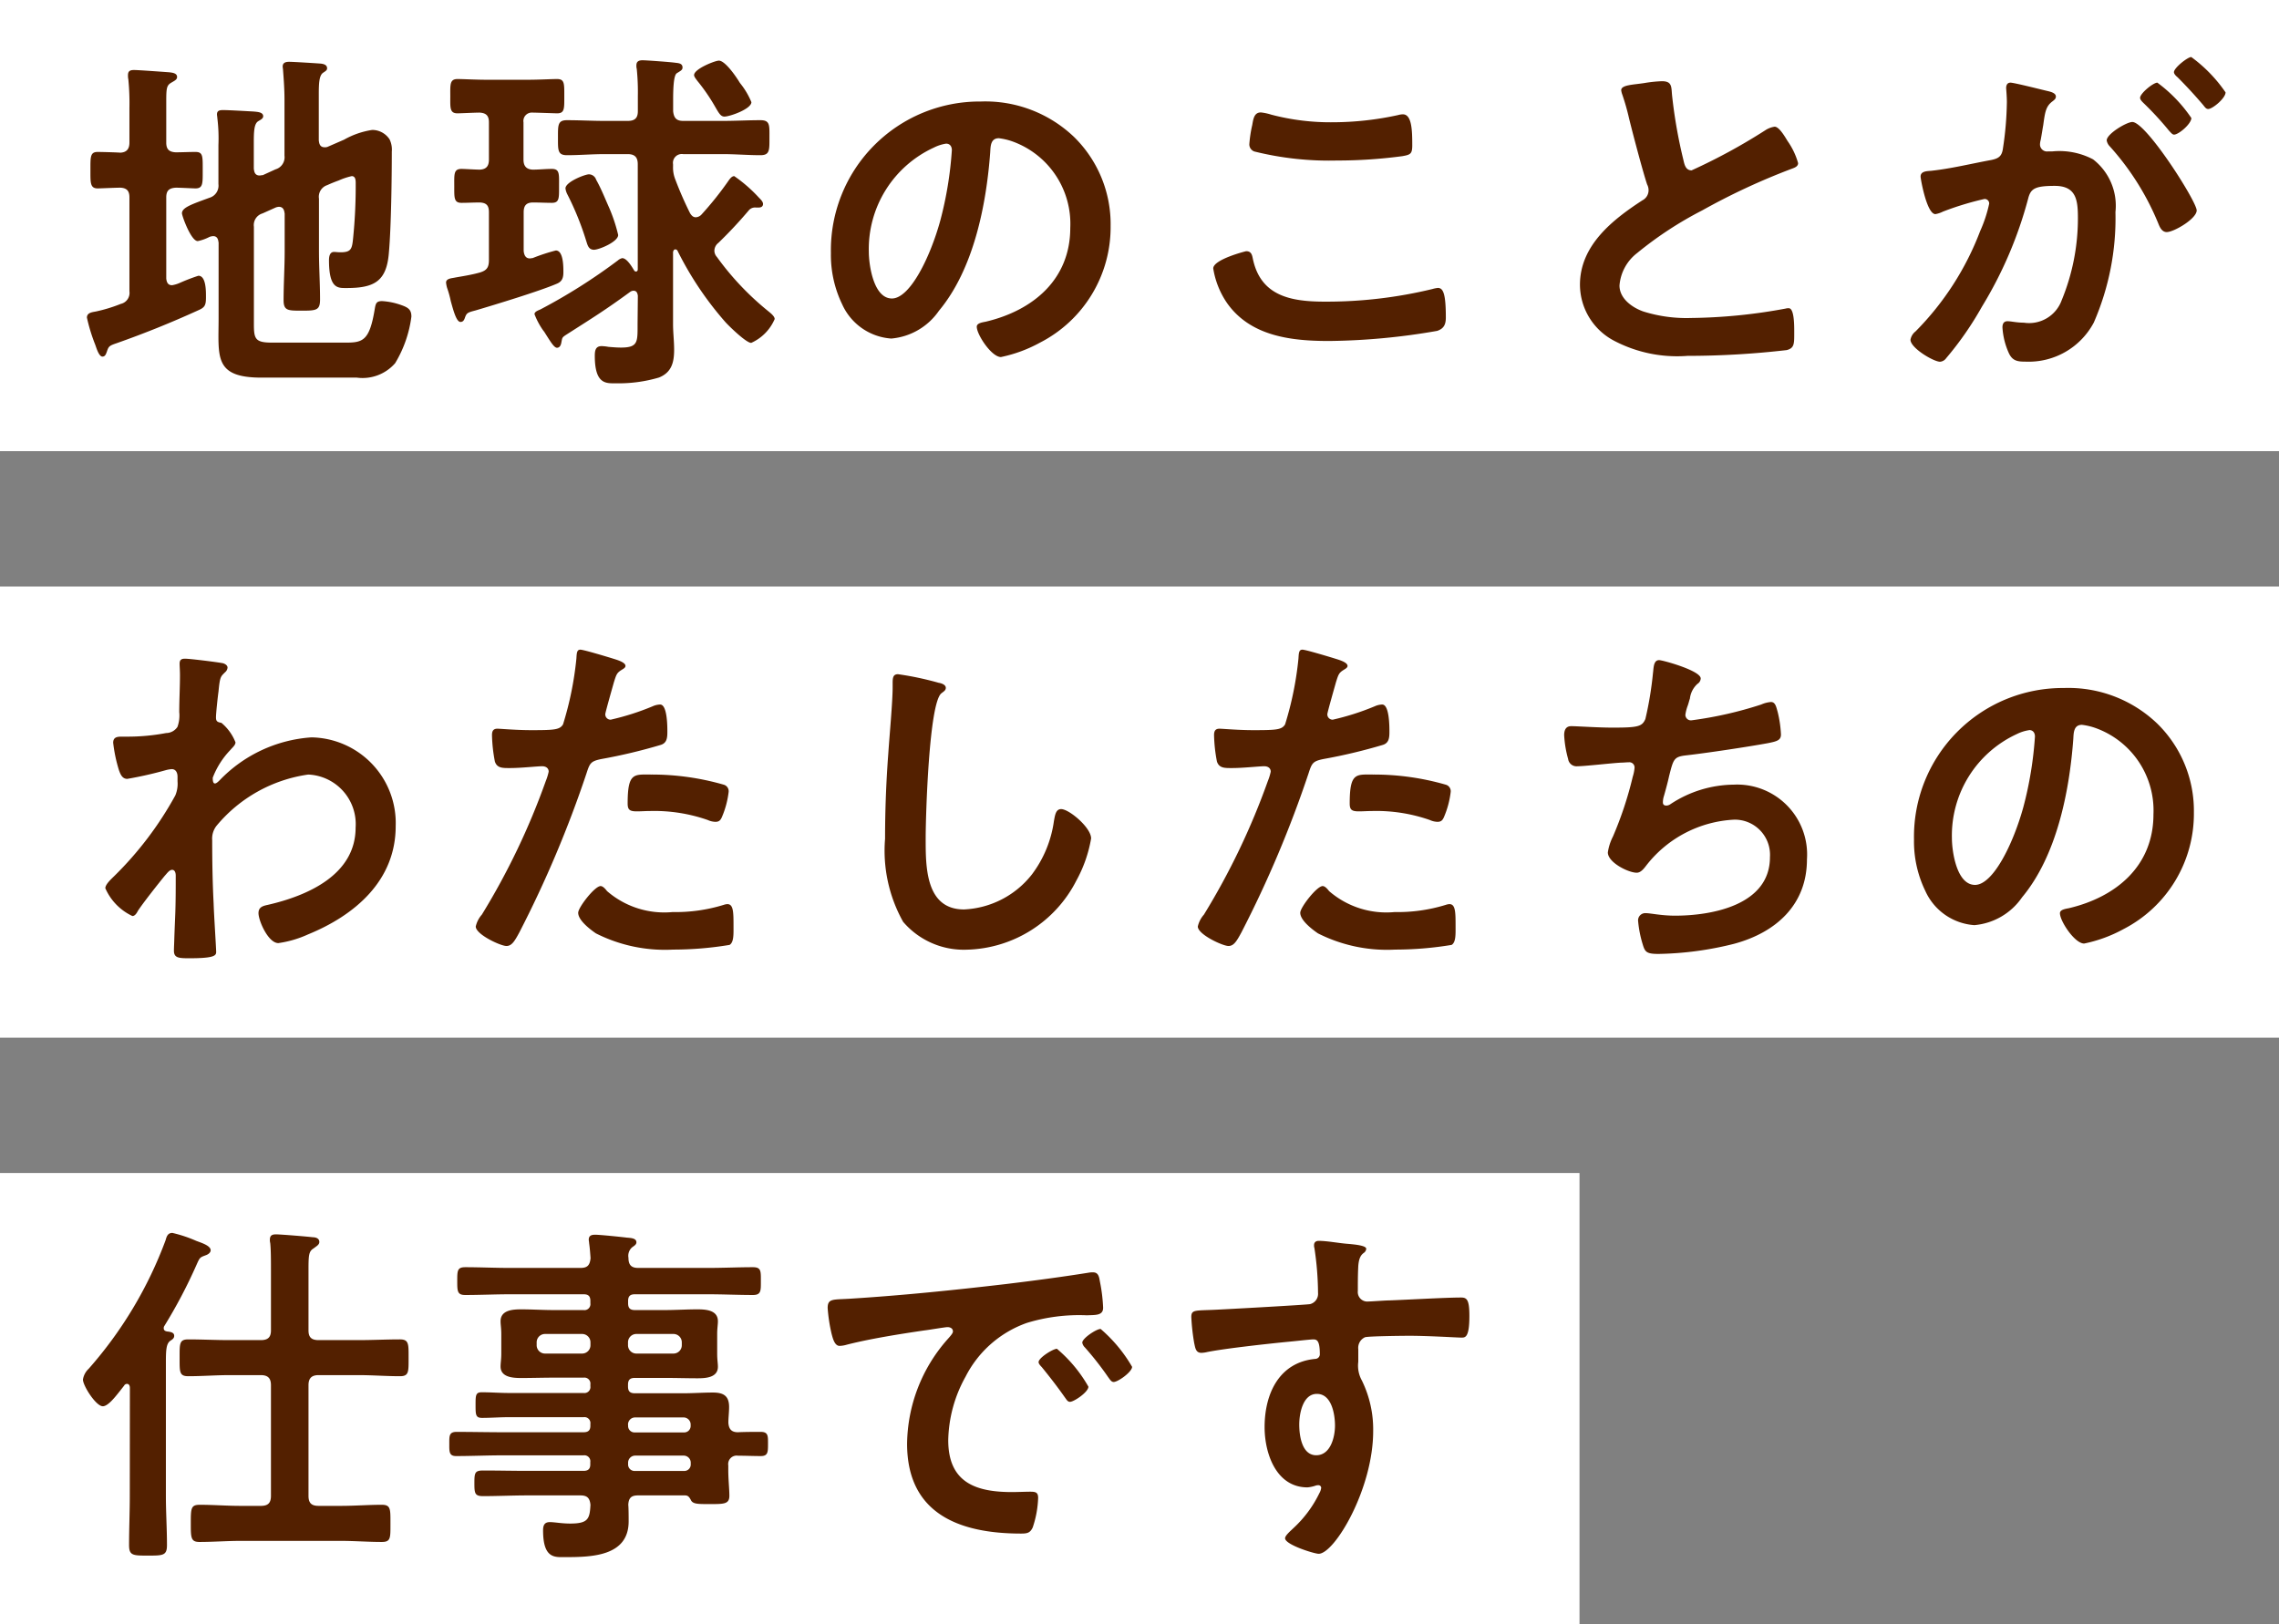
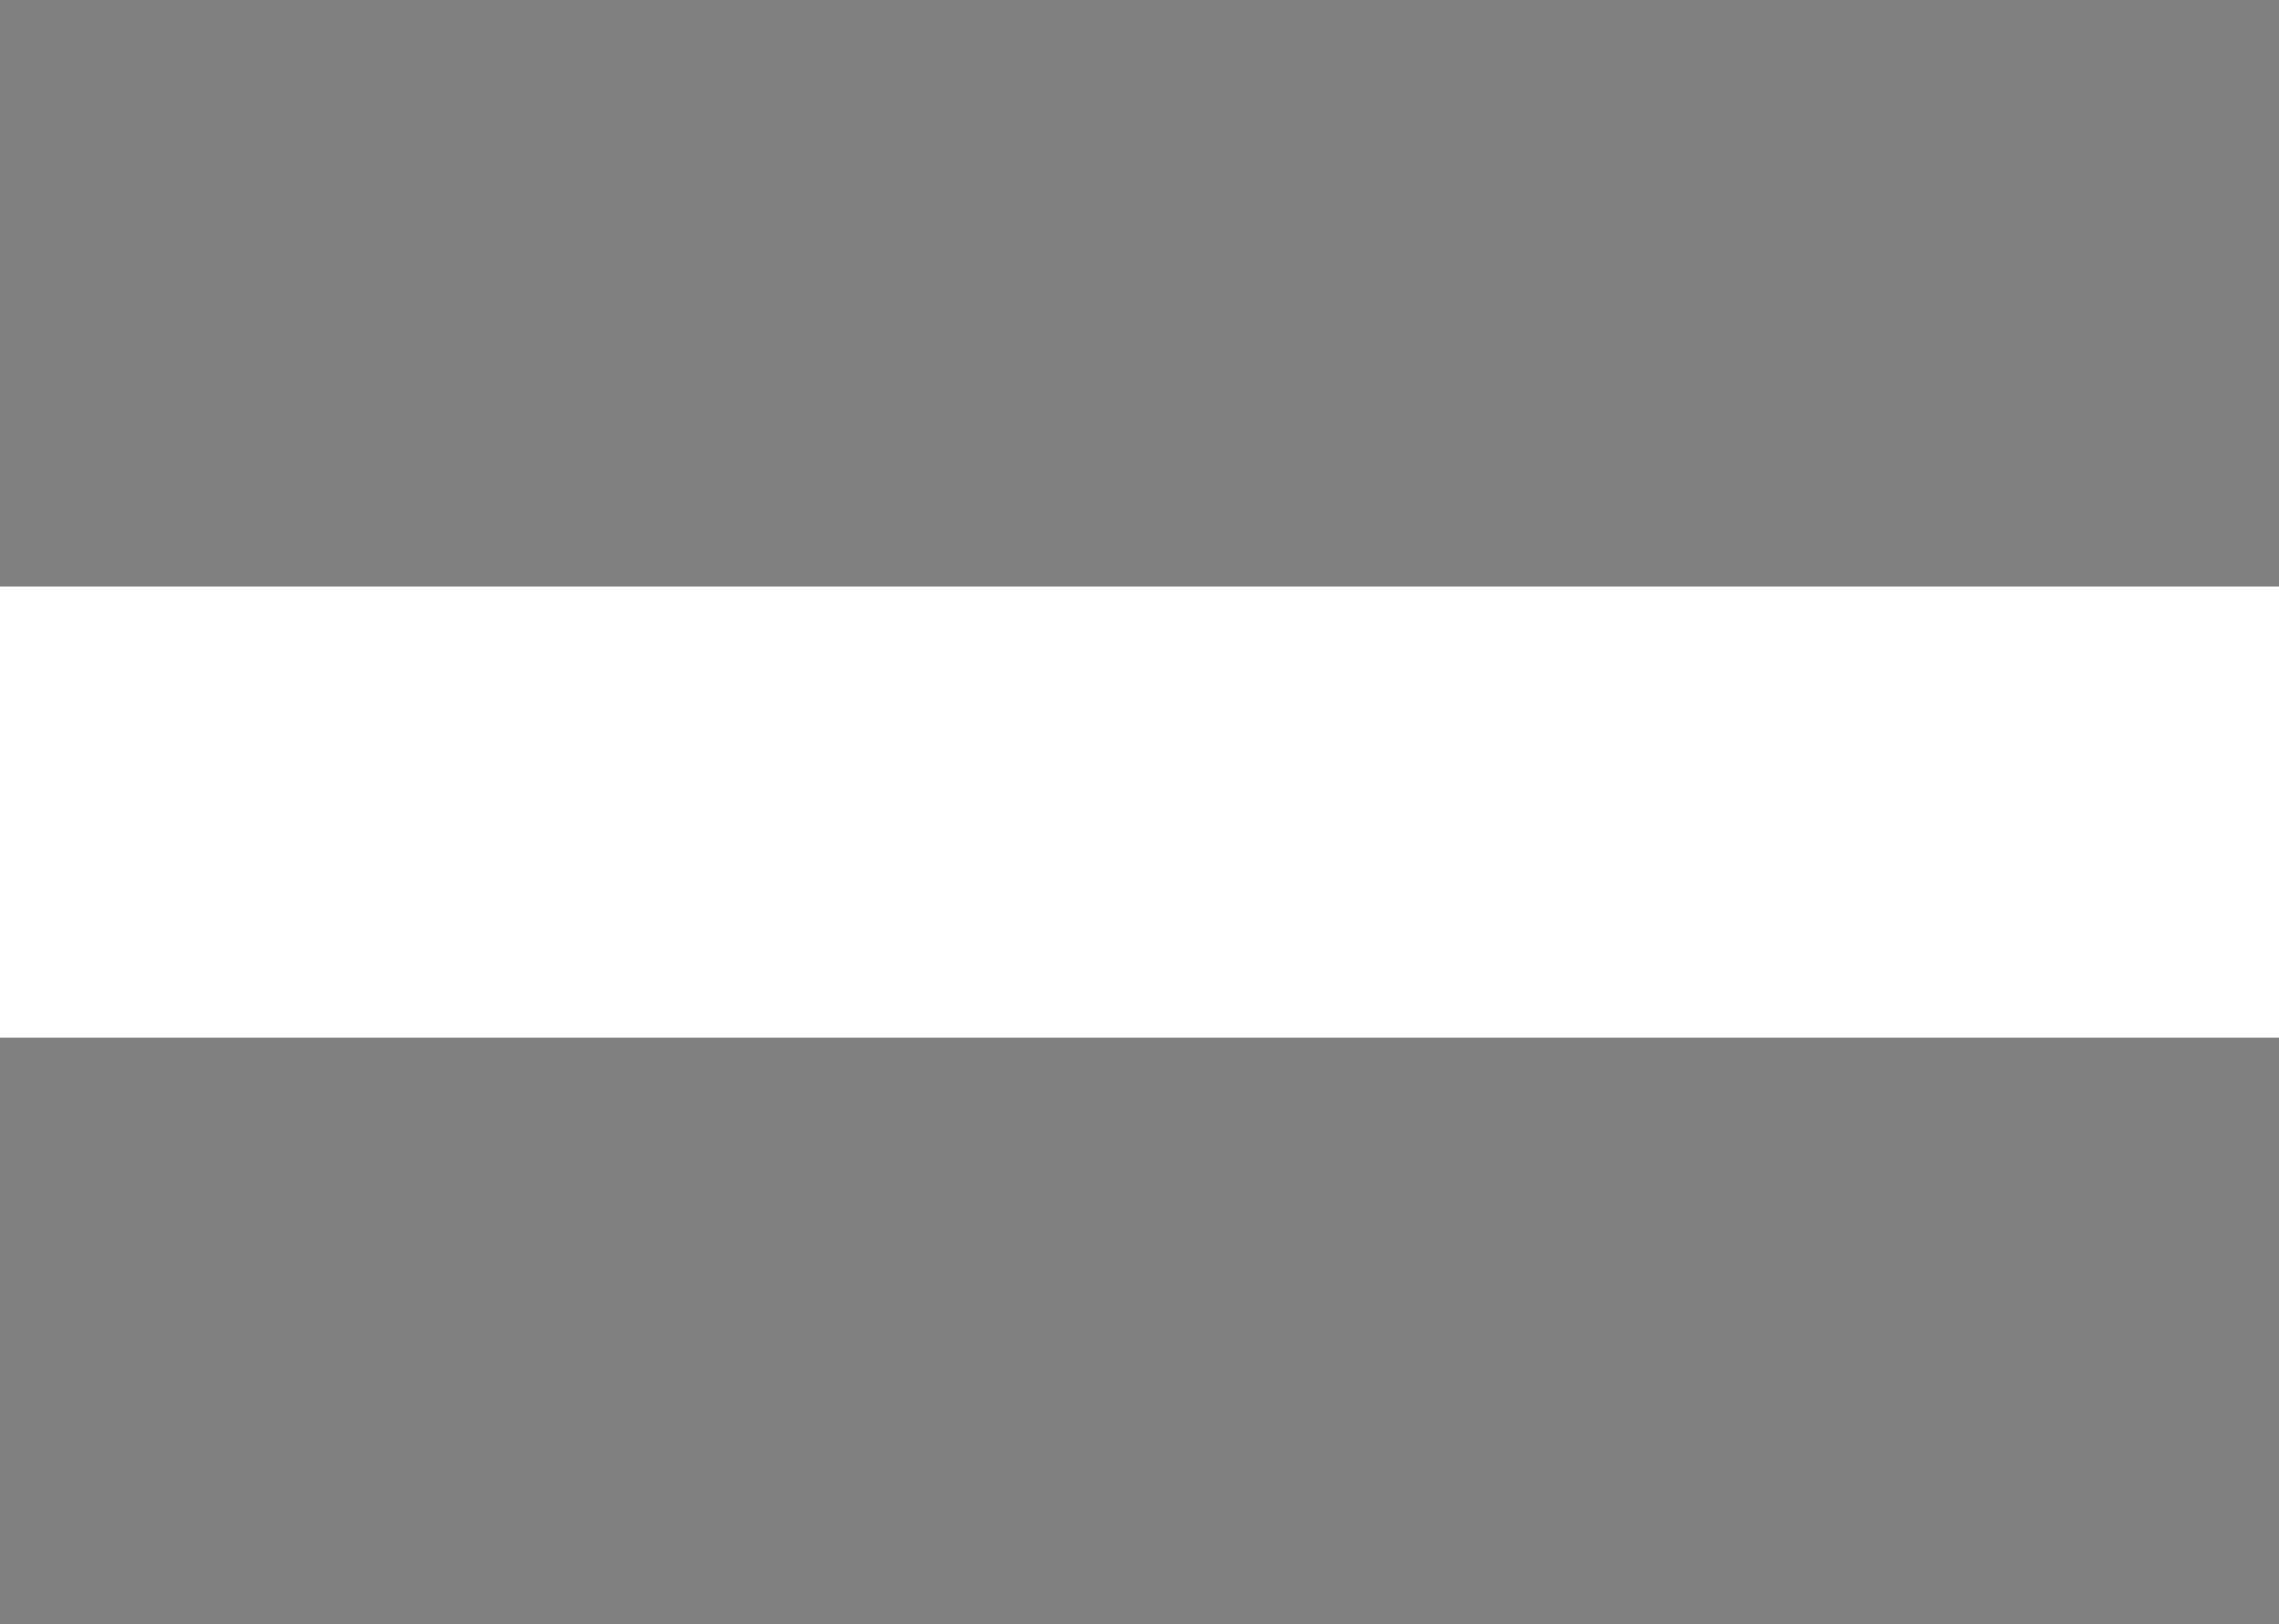
<svg xmlns="http://www.w3.org/2000/svg" width="101" height="72" viewBox="0 0 101 72">
  <rect x="0" y="0" width="101" height="72" fill="#808080" stroke="none" />
  <g id="グループ_7139" data-name="グループ 7139" transform="translate(-436 -19)">
-     <rect id="長方形_2011" data-name="長方形 2011" width="101" height="20" transform="translate(436 19)" fill="#fff" />
    <rect id="長方形_2014" data-name="長方形 2014" width="101" height="20" transform="translate(436 45)" fill="#fff" />
-     <rect id="長方形_2015" data-name="長方形 2015" width="70" height="20" transform="translate(436 71)" fill="#fff" />
-     <path id="パス_14708" data-name="パス 14708" d="M2.336-7.68c.288.016.4.144.4.432v4.16a.5.5,0,0,1-.384.56,6.75,6.75,0,0,1-1.1.336c-.16.032-.4.048-.4.272a7.83,7.83,0,0,0,.368,1.2c.048.128.16.528.32.528.128,0,.16-.128.192-.208.08-.24.1-.272.432-.384C3.392-1.216,4.592-1.7,5.776-2.24c.3-.128.352-.224.352-.576,0-.24.016-.96-.336-.96a8.53,8.53,0,0,0-.832.32,1.394,1.394,0,0,1-.336.1c-.192,0-.24-.144-.256-.3V-7.248c0-.288.112-.416.432-.432.176,0,.768.032.864.032.336,0,.32-.224.32-.8,0-.624.016-.816-.32-.816-.3,0-.592.016-.88.016-.3-.016-.416-.144-.416-.432V-11.5c0-.56.016-.7.192-.816.16-.1.288-.144.288-.272,0-.176-.224-.192-.352-.208-.224-.016-1.36-.1-1.552-.1-.16,0-.272.032-.272.224a.779.779,0,0,0,.016.192,10.714,10.714,0,0,1,.048,1.264V-9.68c0,.272-.112.432-.4.448-.208-.016-.848-.032-1.008-.032-.336,0-.32.224-.32.816,0,.544-.016.8.32.8C1.456-7.648,2.112-7.68,2.336-7.68ZM11.5-7.792c.176-.08.336-.144.512-.208a3.013,3.013,0,0,1,.576-.192c.192,0,.176.24.176.368a22.925,22.925,0,0,1-.112,2.352c-.048.5-.08.656-.56.656-.128,0-.224-.016-.288-.016-.192,0-.224.208-.224.368,0,1.28.4,1.232.784,1.232,1.232,0,1.776-.3,1.872-1.584.1-1.12.128-3.312.128-4.464a1.035,1.035,0,0,0-.1-.544.921.921,0,0,0-.768-.416,3.626,3.626,0,0,0-1.248.432l-.736.32a.312.312,0,0,1-.128.016c-.24,0-.24-.224-.256-.3v-2.032c0-.5.016-.832.176-.96.112-.08.192-.112.192-.208,0-.16-.16-.192-.272-.208-.208-.016-1.216-.08-1.408-.08-.144,0-.288.032-.288.208,0,.048.016.112.016.16.032.416.064.864.064,1.312V-9.1a.559.559,0,0,1-.4.608l-.56.256c-.048,0-.1.016-.144.016-.24,0-.24-.224-.256-.3V-9.68c0-.5.016-.832.192-.944.1-.064.224-.112.224-.224,0-.192-.288-.192-.416-.208-.3-.016-1.1-.064-1.36-.064-.144,0-.272.016-.272.192,0,.048.016.112.016.16a7.306,7.306,0,0,1,.048,1.2V-7.84a.559.559,0,0,1-.4.608c-.784.288-1.216.432-1.216.688,0,.112.4,1.232.7,1.232A1.981,1.981,0,0,0,6.288-5.5a.568.568,0,0,1,.16-.032c.224,0,.224.224.24.288V-1.9c0,1.712-.224,2.64,1.9,2.64h4.224a1.913,1.913,0,0,0,1.7-.64,5.3,5.3,0,0,0,.72-2.064c0-.3-.128-.4-.448-.512a3.08,3.08,0,0,0-.848-.176c-.272,0-.288.112-.336.4-.224,1.328-.512,1.44-1.248,1.44h-3.3c-.736,0-.8-.16-.8-.816v-4.32a.539.539,0,0,1,.384-.592L9.216-6.8a.467.467,0,0,1,.144-.032c.24,0,.24.24.256.3v1.664c0,.72-.048,1.44-.048,2.176,0,.464.192.464.8.464.656,0,.816-.016.816-.5,0-.7-.048-1.424-.048-2.144v-2.32A.542.542,0,0,1,11.5-7.792Zm18.8-3.68a3.373,3.373,0,0,0-.48-.816c-.064-.08-.1-.16-.128-.192-.144-.224-.576-.832-.832-.832-.176,0-1.1.368-1.1.64,0,.08.1.192.144.256a8.253,8.253,0,0,1,.688.976c.24.4.32.608.512.608C29.344-10.832,30.3-11.168,30.3-11.472Zm-7.2,3.2c-.176,0-1.04.336-1.04.624a.79.79,0,0,0,.08.256,12.764,12.764,0,0,1,.832,2.048c.064.192.1.416.352.416.224,0,1.072-.352,1.072-.656a7.1,7.1,0,0,0-.432-1.28c-.176-.4-.336-.8-.544-1.168A.341.341,0,0,0,23.1-8.272Zm-2.5-.208c-.288-.016-.4-.176-.4-.448v-1.648a.372.372,0,0,1,.4-.432c.16,0,1.024.032,1.088.032.336,0,.32-.208.32-.752,0-.56.016-.768-.32-.768-.256,0-.8.032-1.3.032H18.576c-.5,0-1.04-.032-1.3-.032-.352,0-.32.256-.32.768,0,.5-.032.752.32.752.128,0,.768-.032.976-.032.3.016.416.144.416.432v1.648c0,.272-.1.432-.4.448-.208,0-.672-.032-.816-.032-.352,0-.32.24-.32.768,0,.512-.016.736.32.736.272,0,.544-.016.816-.016.3.016.4.144.4.432V-4.48c0,.32-.08.464-.4.56-.352.1-.736.16-1.1.224-.128.032-.4.032-.4.224a1.275,1.275,0,0,0,.048.24,4.209,4.209,0,0,1,.16.576c.128.464.256.928.432.928.112,0,.16-.08.192-.176.08-.224.112-.24.48-.336.816-.24,2.864-.864,3.6-1.184.24-.1.288-.272.288-.512,0-.256,0-.96-.336-.96a8.436,8.436,0,0,0-1.024.336c-.032,0-.08.016-.128.016-.192,0-.256-.16-.272-.336V-6.592c0-.288.112-.432.416-.432.272,0,.576.016.832.016.336,0,.32-.208.32-.736,0-.544.032-.768-.32-.768C21.168-8.512,20.9-8.48,20.608-8.48Zm4.656,6.832c0,.8.032,1.056-.736,1.056-.176,0-.368-.016-.56-.032a1.772,1.772,0,0,0-.3-.032c-.272,0-.3.208-.3.432,0,1.28.512,1.216.944,1.216a6.291,6.291,0,0,0,1.9-.256c.56-.224.672-.672.672-1.232,0-.384-.048-.752-.048-1.136v-3.2c.016-.048.032-.112.1-.112a.108.108,0,0,1,.1.064,14.648,14.648,0,0,0,2.128,3.168c.16.176.912.912,1.136.912a2.032,2.032,0,0,0,1.04-1.056c0-.128-.192-.272-.288-.352a12.436,12.436,0,0,1-2.272-2.4.417.417,0,0,1-.112-.272.447.447,0,0,1,.176-.352,19.517,19.517,0,0,0,1.36-1.456.365.365,0,0,1,.3-.112h.128c.112,0,.192-.048.192-.16,0-.1-.112-.208-.176-.272a6.47,6.47,0,0,0-1.1-.96c-.1,0-.176.1-.224.16A14.573,14.573,0,0,1,28.08-6.48a.373.373,0,0,1-.24.112c-.128,0-.192-.08-.256-.176a15.813,15.813,0,0,1-.656-1.5,1.409,1.409,0,0,1-.1-.576v-.1a.392.392,0,0,1,.448-.448h1.76c.56,0,1.12.048,1.664.048.416,0,.4-.224.4-.768,0-.56.032-.784-.4-.784-.544,0-1.1.032-1.664.032H27.28c-.3,0-.416-.128-.448-.432v-.48c0-.48.016-1.1.16-1.2.176-.112.256-.144.256-.256,0-.176-.16-.192-.3-.208-.208-.032-1.3-.112-1.472-.112-.16,0-.272.048-.272.224a.493.493,0,0,0,.016.16,10.3,10.3,0,0,1,.048,1.216v.656c0,.3-.128.432-.448.432H23.792c-.56,0-1.1-.032-1.664-.032-.416,0-.4.224-.4.784,0,.544-.016.768.4.768.56,0,1.1-.048,1.664-.048h1.024c.32,0,.448.144.448.448v4.656c0,.048-.016.1-.08.1a.088.088,0,0,1-.08-.048c-.1-.16-.32-.544-.528-.544a.436.436,0,0,0-.192.1,25.31,25.31,0,0,1-3.44,2.176c-.112.048-.256.1-.256.208a3.243,3.243,0,0,0,.384.72,1.085,1.085,0,0,1,.1.144c.224.352.384.624.512.624s.176-.128.192-.224c.048-.224.016-.224.24-.368,1.152-.736,1.7-1.072,2.816-1.888a.258.258,0,0,1,.144-.048c.144,0,.176.112.192.224ZM38.928-9.632c.176,0,.256.128.256.288a16.272,16.272,0,0,1-.512,3.12c-.448,1.632-1.344,3.456-2.144,3.456-.816,0-1.024-1.488-1.024-2.08a4.951,4.951,0,0,1,2.88-4.608A1.8,1.8,0,0,1,38.928-9.632ZM40.464-11.5a6.592,6.592,0,0,0-6.64,6.72,5.015,5.015,0,0,0,.5,2.272A2.579,2.579,0,0,0,36.5-.992a2.866,2.866,0,0,0,2.112-1.232c1.536-1.84,2.1-4.688,2.272-7.024.016-.272.016-.624.384-.624a2.794,2.794,0,0,1,.608.144A3.881,3.881,0,0,1,44.432-5.9c0,2.288-1.648,3.664-3.744,4.16-.16.032-.4.064-.4.224,0,.352.656,1.344,1.072,1.344A6.225,6.225,0,0,0,43.1-.816a5.749,5.749,0,0,0,3.12-5.168A5.412,5.412,0,0,0,44.608-9.92,5.69,5.69,0,0,0,40.464-11.5ZM50.768-4.1a3.741,3.741,0,0,0,.624,1.552c1.04,1.456,2.832,1.664,4.5,1.664a29.245,29.245,0,0,0,4.8-.448c.3-.1.384-.288.384-.592,0-1.04-.112-1.312-.352-1.312a1.275,1.275,0,0,0-.24.048,19.925,19.925,0,0,1-4.768.56c-1.5,0-2.864-.24-3.2-1.936-.032-.16-.08-.3-.288-.3C52.208-4.864,50.768-4.5,50.768-4.1Zm1.6-5.52a.333.333,0,0,0,.224.336,13.723,13.723,0,0,0,3.648.4,21.828,21.828,0,0,0,2.9-.192c.368-.064.448-.1.448-.48,0-.656-.016-1.376-.416-1.376a.811.811,0,0,0-.208.032,13.611,13.611,0,0,1-2.9.32,10.3,10.3,0,0,1-2.72-.336,2.394,2.394,0,0,0-.464-.1c-.3,0-.336.288-.384.56A5.549,5.549,0,0,0,52.368-9.616ZM68.848-12a.844.844,0,0,0,.048.192,10.166,10.166,0,0,1,.3,1.056c.16.656.608,2.352.8,2.928a.548.548,0,0,1,.064.288.5.5,0,0,1-.272.416c-1.328.864-2.768,2-2.768,3.744A2.816,2.816,0,0,0,68.5-.912a6,6,0,0,0,3.28.688,38.316,38.316,0,0,0,4.4-.256c.32-.08.336-.256.336-.672v-.192c0-.336-.016-.992-.24-.992a.443.443,0,0,0-.144.016,24.147,24.147,0,0,1-4.176.416,6.394,6.394,0,0,1-2.128-.288c-.5-.176-1.056-.576-1.056-1.152a2.015,2.015,0,0,1,.784-1.44,16.265,16.265,0,0,1,2.88-1.888,29.424,29.424,0,0,1,3.952-1.84c.128-.048.3-.1.3-.256a3.2,3.2,0,0,0-.464-.976c-.1-.16-.368-.64-.576-.64a1.023,1.023,0,0,0-.416.16,25.866,25.866,0,0,1-3.264,1.776c-.272,0-.32-.272-.368-.48a21.879,21.879,0,0,1-.5-2.864c-.032-.368,0-.608-.448-.608a5.94,5.94,0,0,0-.768.08C69.376-12.24,68.848-12.24,68.848-12ZM86.1-12.336c-.144,0-.192.112-.192.24,0,.032.032.368.032.624a14.762,14.762,0,0,1-.176,2.064c-.048.336-.192.432-.512.5-.88.16-1.776.384-2.672.48-.192.016-.464.016-.464.256,0,.1.272,1.664.656,1.664a1.187,1.187,0,0,0,.336-.112,13.239,13.239,0,0,1,1.84-.56.2.2,0,0,1,.208.208,5.981,5.981,0,0,1-.4,1.216,12.725,12.725,0,0,1-2.864,4.448.6.6,0,0,0-.224.368c0,.368,1.024.976,1.312.976a.373.373,0,0,0,.272-.16A14.381,14.381,0,0,0,84.832-2.4,18.072,18.072,0,0,0,86.88-7.184c.112-.448.288-.576,1.184-.576.976,0,1.024.672,1.024,1.456a9.528,9.528,0,0,1-.72,3.616,1.535,1.535,0,0,1-1.68.992c-.32,0-.56-.064-.72-.064-.176,0-.224.128-.224.272a3.215,3.215,0,0,0,.288,1.152c.16.336.384.368.736.368A3.27,3.27,0,0,0,89.792-1.7a11.585,11.585,0,0,0,.96-4.9,2.6,2.6,0,0,0-.992-2.336,3.2,3.2,0,0,0-1.808-.352H87.76a.311.311,0,0,1-.352-.32.8.8,0,0,1,.032-.192c.048-.256.08-.48.112-.656.08-.576.112-.832.416-1.056.08-.064.144-.112.144-.208,0-.176-.288-.224-.416-.256C87.456-12.032,86.256-12.336,86.1-12.336Zm6.512,0c-.192,0-.768.48-.768.672,0,.08.08.16.144.224a13.815,13.815,0,0,1,1.136,1.232c.064.064.144.176.224.176.208,0,.768-.48.768-.736A6.381,6.381,0,0,0,92.608-12.336Zm1.5-1.136c-.16,0-.768.48-.768.672,0,.08.1.176.16.224.4.4.768.8,1.136,1.232.08.1.128.176.224.176.192,0,.768-.48.768-.736A6.434,6.434,0,0,0,94.112-13.472ZM91.5-10.592c-.256,0-1.136.528-1.136.816a.5.5,0,0,0,.144.272A11.752,11.752,0,0,1,92.656-6.08c.064.16.16.368.368.368.32,0,1.328-.592,1.328-.96C94.352-7.072,92.112-10.592,91.5-10.592ZM5.2,13.2c-.16,0-.24.048-.24.224,0,.112.016.288.016.512,0,.544-.032,1.088-.032,1.632a1.486,1.486,0,0,1-.08.656.607.607,0,0,1-.5.272,9.235,9.235,0,0,1-1.76.16H2.384c-.208,0-.368.032-.368.272a6.589,6.589,0,0,0,.256,1.216c.064.176.144.384.368.384a16.683,16.683,0,0,0,1.7-.384,1.374,1.374,0,0,1,.272-.048c.192,0,.256.176.256.336v.208a1.318,1.318,0,0,1-.1.624,15.326,15.326,0,0,1-2.7,3.568c-.128.128-.4.368-.4.544a2.435,2.435,0,0,0,1.2,1.232c.112,0,.192-.128.24-.224.24-.368.9-1.2,1.2-1.568.08-.08.192-.256.32-.256s.16.144.16.256c0,.512,0,1.04-.016,1.552,0,.08-.032.768-.048,1.264,0,.08-.016.384-.016.512,0,.32.208.336.672.336,1.056,0,1.2-.1,1.2-.272s-.1-1.7-.112-2.144c-.048-.928-.064-1.872-.064-2.816a.922.922,0,0,1,.192-.64,6.459,6.459,0,0,1,4.064-2.272,2.2,2.2,0,0,1,2.1,2.352c0,2.1-2.144,3.024-3.888,3.424-.224.048-.416.1-.416.368,0,.336.432,1.328.88,1.328a4.75,4.75,0,0,0,1.312-.384c2.08-.848,3.888-2.384,3.888-4.8A3.8,3.8,0,0,0,10.8,16.688a6.218,6.218,0,0,0-4.064,1.9c-.048.048-.144.144-.208.144-.08,0-.1-.1-.1-.256a3.655,3.655,0,0,1,.784-1.232c.08-.1.224-.208.224-.336a2.12,2.12,0,0,0-.624-.864c-.176-.032-.24-.064-.24-.24,0-.192.08-.928.112-1.152.064-.672.1-.656.288-.848a.3.3,0,0,0,.112-.208c0-.1-.1-.16-.192-.192C6.7,13.36,5.424,13.2,5.2,13.2ZM23.616,23.28c-.256,0-.992.944-.992,1.184,0,.336.528.736.784.912a6.78,6.78,0,0,0,3.424.72,15.291,15.291,0,0,0,2.5-.208c.192-.112.176-.48.176-.8,0-.64,0-1.008-.272-1.008a.569.569,0,0,0-.16.032,7.227,7.227,0,0,1-2.272.32,3.871,3.871,0,0,1-2.9-.928C23.84,23.424,23.728,23.28,23.616,23.28Zm1.2-3.664c0,.272.08.352.4.352.208,0,.4-.016.608-.016a7.183,7.183,0,0,1,2.544.4.86.86,0,0,0,.336.08c.16,0,.224-.064.288-.208a4.019,4.019,0,0,0,.3-1.12.3.3,0,0,0-.224-.32,11.479,11.479,0,0,0-3.216-.448C25.1,18.336,24.816,18.24,24.816,19.616ZM22.72,12.8c-.16,0-.16.16-.176.4a14.659,14.659,0,0,1-.592,2.912c-.144.24-.384.256-1.408.256-.688,0-1.36-.064-1.5-.064-.192,0-.24.112-.24.288a6.869,6.869,0,0,0,.128,1.168c.1.3.352.288.672.288.5,0,1.2-.08,1.424-.08.16,0,.288.08.288.24a2.441,2.441,0,0,1-.128.416,31.5,31.5,0,0,1-2.832,5.92,1.194,1.194,0,0,0-.272.528c0,.352,1.1.864,1.36.864.24,0,.368-.224.576-.608a49.848,49.848,0,0,0,2.976-7.056c.144-.448.192-.528.656-.624a24.076,24.076,0,0,0,2.624-.624c.272-.08.3-.3.3-.576,0-.24,0-1.216-.32-1.216a.86.86,0,0,0-.336.08,11.286,11.286,0,0,1-1.856.592.236.236,0,0,1-.24-.24c0-.08.336-1.248.384-1.424.112-.352.128-.416.368-.56.048-.032.144-.08.144-.16,0-.176-.448-.288-.592-.336C23.92,13.12,22.864,12.8,22.72,12.8ZM36.8,13.888c-.224,0-.24.16-.24.4v.176c0,.656-.144,2.192-.192,2.928q-.144,1.9-.144,3.792a6.462,6.462,0,0,0,.8,3.68A3.536,3.536,0,0,0,39.84,26.1,5.6,5.6,0,0,0,44.7,23.04a5.949,5.949,0,0,0,.656-1.872c0-.48-.976-1.3-1.328-1.3-.24,0-.272.272-.32.528a5.087,5.087,0,0,1-.976,2.368,4.053,4.053,0,0,1-3.008,1.552c-1.728,0-1.7-1.936-1.7-3.184,0-.912.144-5.984.7-6.4.1-.08.192-.128.192-.24,0-.144-.208-.208-.32-.224A13.573,13.573,0,0,0,36.8,13.888ZM55.616,23.28c-.256,0-.992.944-.992,1.184,0,.336.528.736.784.912a6.78,6.78,0,0,0,3.424.72,15.291,15.291,0,0,0,2.5-.208c.192-.112.176-.48.176-.8,0-.64,0-1.008-.272-1.008a.569.569,0,0,0-.16.032,7.227,7.227,0,0,1-2.272.32,3.871,3.871,0,0,1-2.9-.928C55.84,23.424,55.728,23.28,55.616,23.28Zm1.2-3.664c0,.272.08.352.4.352.208,0,.4-.016.608-.016a7.183,7.183,0,0,1,2.544.4.86.86,0,0,0,.336.08c.16,0,.224-.064.288-.208a4.019,4.019,0,0,0,.3-1.12.3.3,0,0,0-.224-.32,11.479,11.479,0,0,0-3.216-.448C57.1,18.336,56.816,18.24,56.816,19.616ZM54.72,12.8c-.16,0-.16.16-.176.4a14.659,14.659,0,0,1-.592,2.912c-.144.24-.384.256-1.408.256-.688,0-1.36-.064-1.5-.064-.192,0-.24.112-.24.288a6.868,6.868,0,0,0,.128,1.168c.1.3.352.288.672.288.5,0,1.2-.08,1.424-.08.16,0,.288.08.288.24a2.44,2.44,0,0,1-.128.416,31.5,31.5,0,0,1-2.832,5.92,1.194,1.194,0,0,0-.272.528c0,.352,1.1.864,1.36.864.24,0,.368-.224.576-.608a49.848,49.848,0,0,0,2.976-7.056c.144-.448.192-.528.656-.624a24.076,24.076,0,0,0,2.624-.624c.272-.08.3-.3.3-.576,0-.24,0-1.216-.32-1.216a.86.86,0,0,0-.336.08,11.286,11.286,0,0,1-1.856.592.236.236,0,0,1-.24-.24c0-.08.336-1.248.384-1.424.112-.352.128-.416.368-.56.048-.032.144-.08.144-.16,0-.176-.448-.288-.592-.336C55.92,13.12,54.864,12.8,54.72,12.8Zm15.808.464c-.256,0-.24.352-.272.576a15.381,15.381,0,0,1-.336,2.032c-.144.336-.32.384-1.456.384-.64,0-1.584-.064-1.808-.064-.08,0-.336-.016-.336.4a4.856,4.856,0,0,0,.176,1.056.376.376,0,0,0,.416.32c.32,0,1.568-.144,1.936-.16.1,0,.24-.016.336-.016a.231.231,0,0,1,.256.24,1.773,1.773,0,0,1-.08.4,16.144,16.144,0,0,1-.88,2.656,2.259,2.259,0,0,0-.224.7c0,.448.912.9,1.28.9.192,0,.336-.208.448-.352a5.263,5.263,0,0,1,3.872-2A1.559,1.559,0,0,1,75.44,22c0,2.112-2.544,2.592-4.208,2.592-.608,0-1.088-.112-1.3-.112a.319.319,0,0,0-.336.336,4.933,4.933,0,0,0,.208,1.056c.1.336.176.416.7.416a14.636,14.636,0,0,0,3.344-.448c1.856-.5,3.232-1.728,3.232-3.744a3.1,3.1,0,0,0-3.248-3.312,5.154,5.154,0,0,0-2.8.864.336.336,0,0,1-.176.064c-.112,0-.16-.048-.16-.144a.906.906,0,0,1,.048-.288c.1-.352.176-.64.224-.864.192-.752.208-.864.736-.928.9-.1,2.784-.384,3.648-.544.4-.08.576-.128.576-.384a5.115,5.115,0,0,0-.144-.992c-.064-.224-.1-.448-.3-.448a1.325,1.325,0,0,0-.432.112,17.119,17.119,0,0,1-3.088.7.245.245,0,0,1-.272-.24,1.818,1.818,0,0,1,.1-.4c.048-.128.064-.224.1-.32a1.043,1.043,0,0,1,.336-.656.3.3,0,0,0,.144-.24C72.368,13.728,70.688,13.264,70.528,13.264Zm16.4,3.1c.176,0,.256.128.256.288a16.272,16.272,0,0,1-.512,3.12c-.448,1.632-1.344,3.456-2.144,3.456-.816,0-1.024-1.488-1.024-2.08a4.951,4.951,0,0,1,2.88-4.608A1.8,1.8,0,0,1,86.928,16.368ZM88.464,14.5a6.592,6.592,0,0,0-6.64,6.72,5.015,5.015,0,0,0,.5,2.272,2.579,2.579,0,0,0,2.176,1.52,2.866,2.866,0,0,0,2.112-1.232c1.536-1.84,2.1-4.688,2.272-7.024.016-.272.016-.624.384-.624a2.794,2.794,0,0,1,.608.144,3.881,3.881,0,0,1,2.56,3.824c0,2.288-1.648,3.664-3.744,4.16-.16.032-.4.064-.4.224,0,.352.656,1.344,1.072,1.344a6.225,6.225,0,0,0,1.744-.64,5.749,5.749,0,0,0,3.12-5.168,5.412,5.412,0,0,0-1.616-3.936A5.69,5.69,0,0,0,88.464,14.5ZM8.56,44.96c.32,0,.448.144.448.448v4.9c0,.32-.128.448-.448.448H7.648c-.592,0-1.184-.048-1.792-.048-.4,0-.4.16-.4.832,0,.624,0,.816.384.816.608,0,1.216-.048,1.808-.048h4.464c.608,0,1.2.048,1.808.048.4,0,.384-.176.384-.816s.016-.832-.384-.832c-.608,0-1.2.048-1.808.048H11.12c-.32,0-.448-.128-.448-.448v-4.9c0-.3.128-.448.448-.448H12.9c.608,0,1.216.048,1.824.048.4,0,.384-.192.384-.816,0-.608.016-.816-.384-.816-.608,0-1.216.032-1.824.032H11.12c-.32,0-.448-.128-.448-.432V40.288c0-.656.016-.816.224-.944.128-.1.256-.16.256-.288,0-.16-.16-.208-.288-.208-.256-.032-1.424-.128-1.632-.128-.176,0-.272.048-.272.24a.494.494,0,0,0,.016.144c.032.3.032.784.032,1.248v2.624c0,.3-.128.432-.448.432H7.168c-.608,0-1.216-.032-1.824-.032-.4,0-.384.192-.384.816s-.016.816.384.816c.608,0,1.216-.048,1.824-.048ZM2.752,50.32c0,.72-.032,1.456-.032,2.176,0,.464.176.464.832.464.672,0,.848,0,.848-.464,0-.72-.048-1.456-.048-2.176V44.384c0-.528.016-.816.192-.944.1-.064.176-.112.176-.224,0-.16-.192-.176-.32-.192-.08-.016-.144-.048-.144-.144a.174.174,0,0,1,.016-.08,22.3,22.3,0,0,0,1.44-2.736c.144-.32.144-.32.4-.416.1-.032.224-.112.224-.224,0-.208-.432-.336-.64-.416a5.84,5.84,0,0,0-1.056-.352c-.208,0-.256.16-.3.32a18.111,18.111,0,0,1-3.408,5.7.835.835,0,0,0-.256.48c0,.272.576,1.184.88,1.184.224,0,.528-.384.768-.688l.176-.224a.143.143,0,0,1,.128-.08c.1,0,.128.1.128.176Zm22.08-6.8a.37.37,0,0,1,.384-.384h1.616a.37.37,0,0,1,.384.384v.1a.37.37,0,0,1-.384.384H25.216a.37.37,0,0,1-.384-.384Zm-2.048-.384a.37.37,0,0,1,.384.384v.1a.37.37,0,0,1-.384.384H21.168a.37.37,0,0,1-.384-.384v-.1a.37.37,0,0,1,.384-.384Zm4.528,5.392a.315.315,0,0,1,.3.3v.08a.285.285,0,0,1-.3.3H25.136a.285.285,0,0,1-.3-.3v-.08a.315.315,0,0,1,.3-.3Zm-2.48-1.392a.315.315,0,0,1,.3-.3h2.176a.315.315,0,0,1,.3.3V47.2a.286.286,0,0,1-.3.3H25.136a.285.285,0,0,1-.3-.3Zm4.448-.064c0-.224.032-.464.032-.7,0-.5-.256-.64-.72-.64-.432,0-.864.032-1.3.032h-2.16c-.224,0-.3-.1-.3-.3v-.08c0-.224.1-.3.3-.3h1.328c.5,0,.976.016,1.456.016.368,0,.9-.032.9-.512,0-.16-.032-.3-.032-.576v-.864c0-.272.032-.416.032-.576,0-.5-.544-.528-.912-.528-.48,0-.96.032-1.44.032H25.136c-.224,0-.3-.1-.3-.3v-.1c0-.224.1-.3.3-.3h3.248c.656,0,1.328.032,1.984.032.368,0,.352-.192.352-.624s.016-.608-.352-.608c-.656,0-1.312.032-1.984.032h-3.1c-.3,0-.432-.128-.432-.448a.5.5,0,0,1,.16-.464c.112-.08.192-.128.192-.224,0-.192-.272-.192-.432-.208-.256-.032-1.184-.128-1.392-.128-.16,0-.288.032-.288.224,0,.032.016.1.016.144.032.224.048.448.064.672-.032.32-.144.432-.448.432H19.6c-.656,0-1.328-.032-1.984-.032-.352,0-.352.16-.352.608s0,.624.352.624c.672,0,1.328-.032,1.984-.032h3.264c.208,0,.3.08.3.3v.1a.265.265,0,0,1-.3.3H21.536c-.48,0-.96-.032-1.44-.032-.368,0-.912.032-.912.528,0,.16.032.3.032.576V44c0,.272-.032.416-.032.576,0,.48.544.512.912.512.48,0,.96-.016,1.44-.016h1.328a.265.265,0,0,1,.3.3v.08a.265.265,0,0,1-.3.3h-3.3c-.4,0-.816-.032-1.216-.032-.272,0-.272.144-.272.56,0,.432,0,.576.288.576.4,0,.8-.032,1.2-.032h3.3a.265.265,0,0,1,.3.3v.08c0,.208-.1.288-.3.288h-3.6c-.672,0-1.36-.016-2.032-.016-.336,0-.32.192-.32.528s-.016.544.3.544c.688,0,1.376-.032,2.048-.032h3.6a.265.265,0,0,1,.3.3v.1c0,.208-.1.288-.3.288h-2.5c-.64,0-1.3-.016-1.952-.016-.368,0-.384.112-.384.56s.016.576.384.576c.656,0,1.312-.032,1.952-.032H22.72c.3,0,.416.112.448.416-.032.624-.1.832-.9.832-.384,0-.688-.064-.9-.064-.24,0-.3.144-.3.368,0,1.264.528,1.184.976,1.184,1.168,0,2.816-.032,2.816-1.584,0-.16,0-.576-.016-.736.016-.3.128-.416.432-.416h2.08c.144,0,.192.08.256.192.08.192.3.192.784.192.672,0,.928.016.928-.368,0-.3-.048-.72-.048-1.136v-.208a.376.376,0,0,1,.432-.432c.336,0,.672.016,1.008.016.32,0,.32-.176.32-.544,0-.336.016-.528-.32-.528s-.672,0-1.024.016C29.424,47.488,29.3,47.36,29.28,47.072Zm4.4-5.088a7.167,7.167,0,0,0,.176,1.152c.048.176.128.528.352.528a1.235,1.235,0,0,0,.24-.032c1.024-.272,2.464-.5,3.536-.656.16-.016.9-.144,1.008-.144s.24.048.24.192c0,.08-.1.192-.272.384A7.106,7.106,0,0,0,37.2,48c0,3.12,2.336,3.984,5.056,3.984.272,0,.4-.032.512-.272a4.528,4.528,0,0,0,.24-1.312c0-.256-.128-.272-.368-.272-.176,0-.528.016-.8.016-1.632,0-2.816-.448-2.816-2.3a5.99,5.99,0,0,1,.768-2.816,4.862,4.862,0,0,1,2.72-2.384,7.926,7.926,0,0,1,2.656-.336c.384-.016.72.016.72-.336a7.28,7.28,0,0,0-.144-1.168c-.032-.192-.064-.4-.3-.4a.912.912,0,0,0-.208.016c-1.2.192-2.416.352-3.632.5-2.32.272-4.656.512-6.992.656C33.9,41.616,33.68,41.568,33.68,41.984Zm12.1.928c-.192,0-.816.416-.816.608a.382.382,0,0,0,.112.208,13.539,13.539,0,0,1,1.04,1.328c.064.08.128.208.24.208.192,0,.816-.448.816-.672A6.5,6.5,0,0,0,45.776,42.912Zm-1.936.88c-.176,0-.816.4-.816.592,0,.08.1.176.144.224.352.432.7.88,1.024,1.344.064.08.112.192.224.192.176,0,.816-.432.816-.672A6.2,6.2,0,0,0,43.84,43.792Zm11.52,2c.656,0,.8.912.8,1.408s-.192,1.312-.832,1.312-.752-.88-.752-1.36S54.736,45.792,55.36,45.792Zm.08-6.784c-.128,0-.208.064-.208.192a.352.352,0,0,0,.016.128,13.636,13.636,0,0,1,.16,1.984.47.47,0,0,1-.352.5c-.144.032-3.9.24-4.336.256-.784.032-.928,0-.928.32a9.4,9.4,0,0,0,.128,1.152c.048.208.064.432.32.432a1.235,1.235,0,0,0,.24-.032c.768-.16,2.832-.384,3.664-.464.192-.016.928-.1,1.056-.1.176,0,.288.08.288.672a.206.206,0,0,1-.192.192c-1.616.144-2.256,1.552-2.256,3.024,0,1.168.512,2.672,1.9,2.672a1.517,1.517,0,0,0,.368-.08.352.352,0,0,1,.128-.016.12.12,0,0,1,.112.112.609.609,0,0,1-.08.24,5.163,5.163,0,0,1-1.152,1.552c-.1.1-.368.32-.368.448,0,.288,1.3.688,1.488.688.7,0,2.416-2.864,2.416-5.44a4.928,4.928,0,0,0-.5-2.24,1.354,1.354,0,0,1-.16-.832v-.56a.515.515,0,0,1,.3-.528c.176-.048,1.664-.064,1.952-.064.9,0,2.1.08,2.32.08.16,0,.352.016.352-.96,0-.72-.112-.816-.368-.816-.688,0-2.4.1-3.184.128-.176,0-.8.048-.928.048a.421.421,0,0,1-.464-.464c0-.336,0-.688.016-1.024.016-.464.144-.592.256-.672a.244.244,0,0,0,.1-.176c0-.144-.48-.192-.864-.224S55.808,39.008,55.44,39.008Z" transform="translate(439 35)" fill="#532000" />
  </g>
</svg>